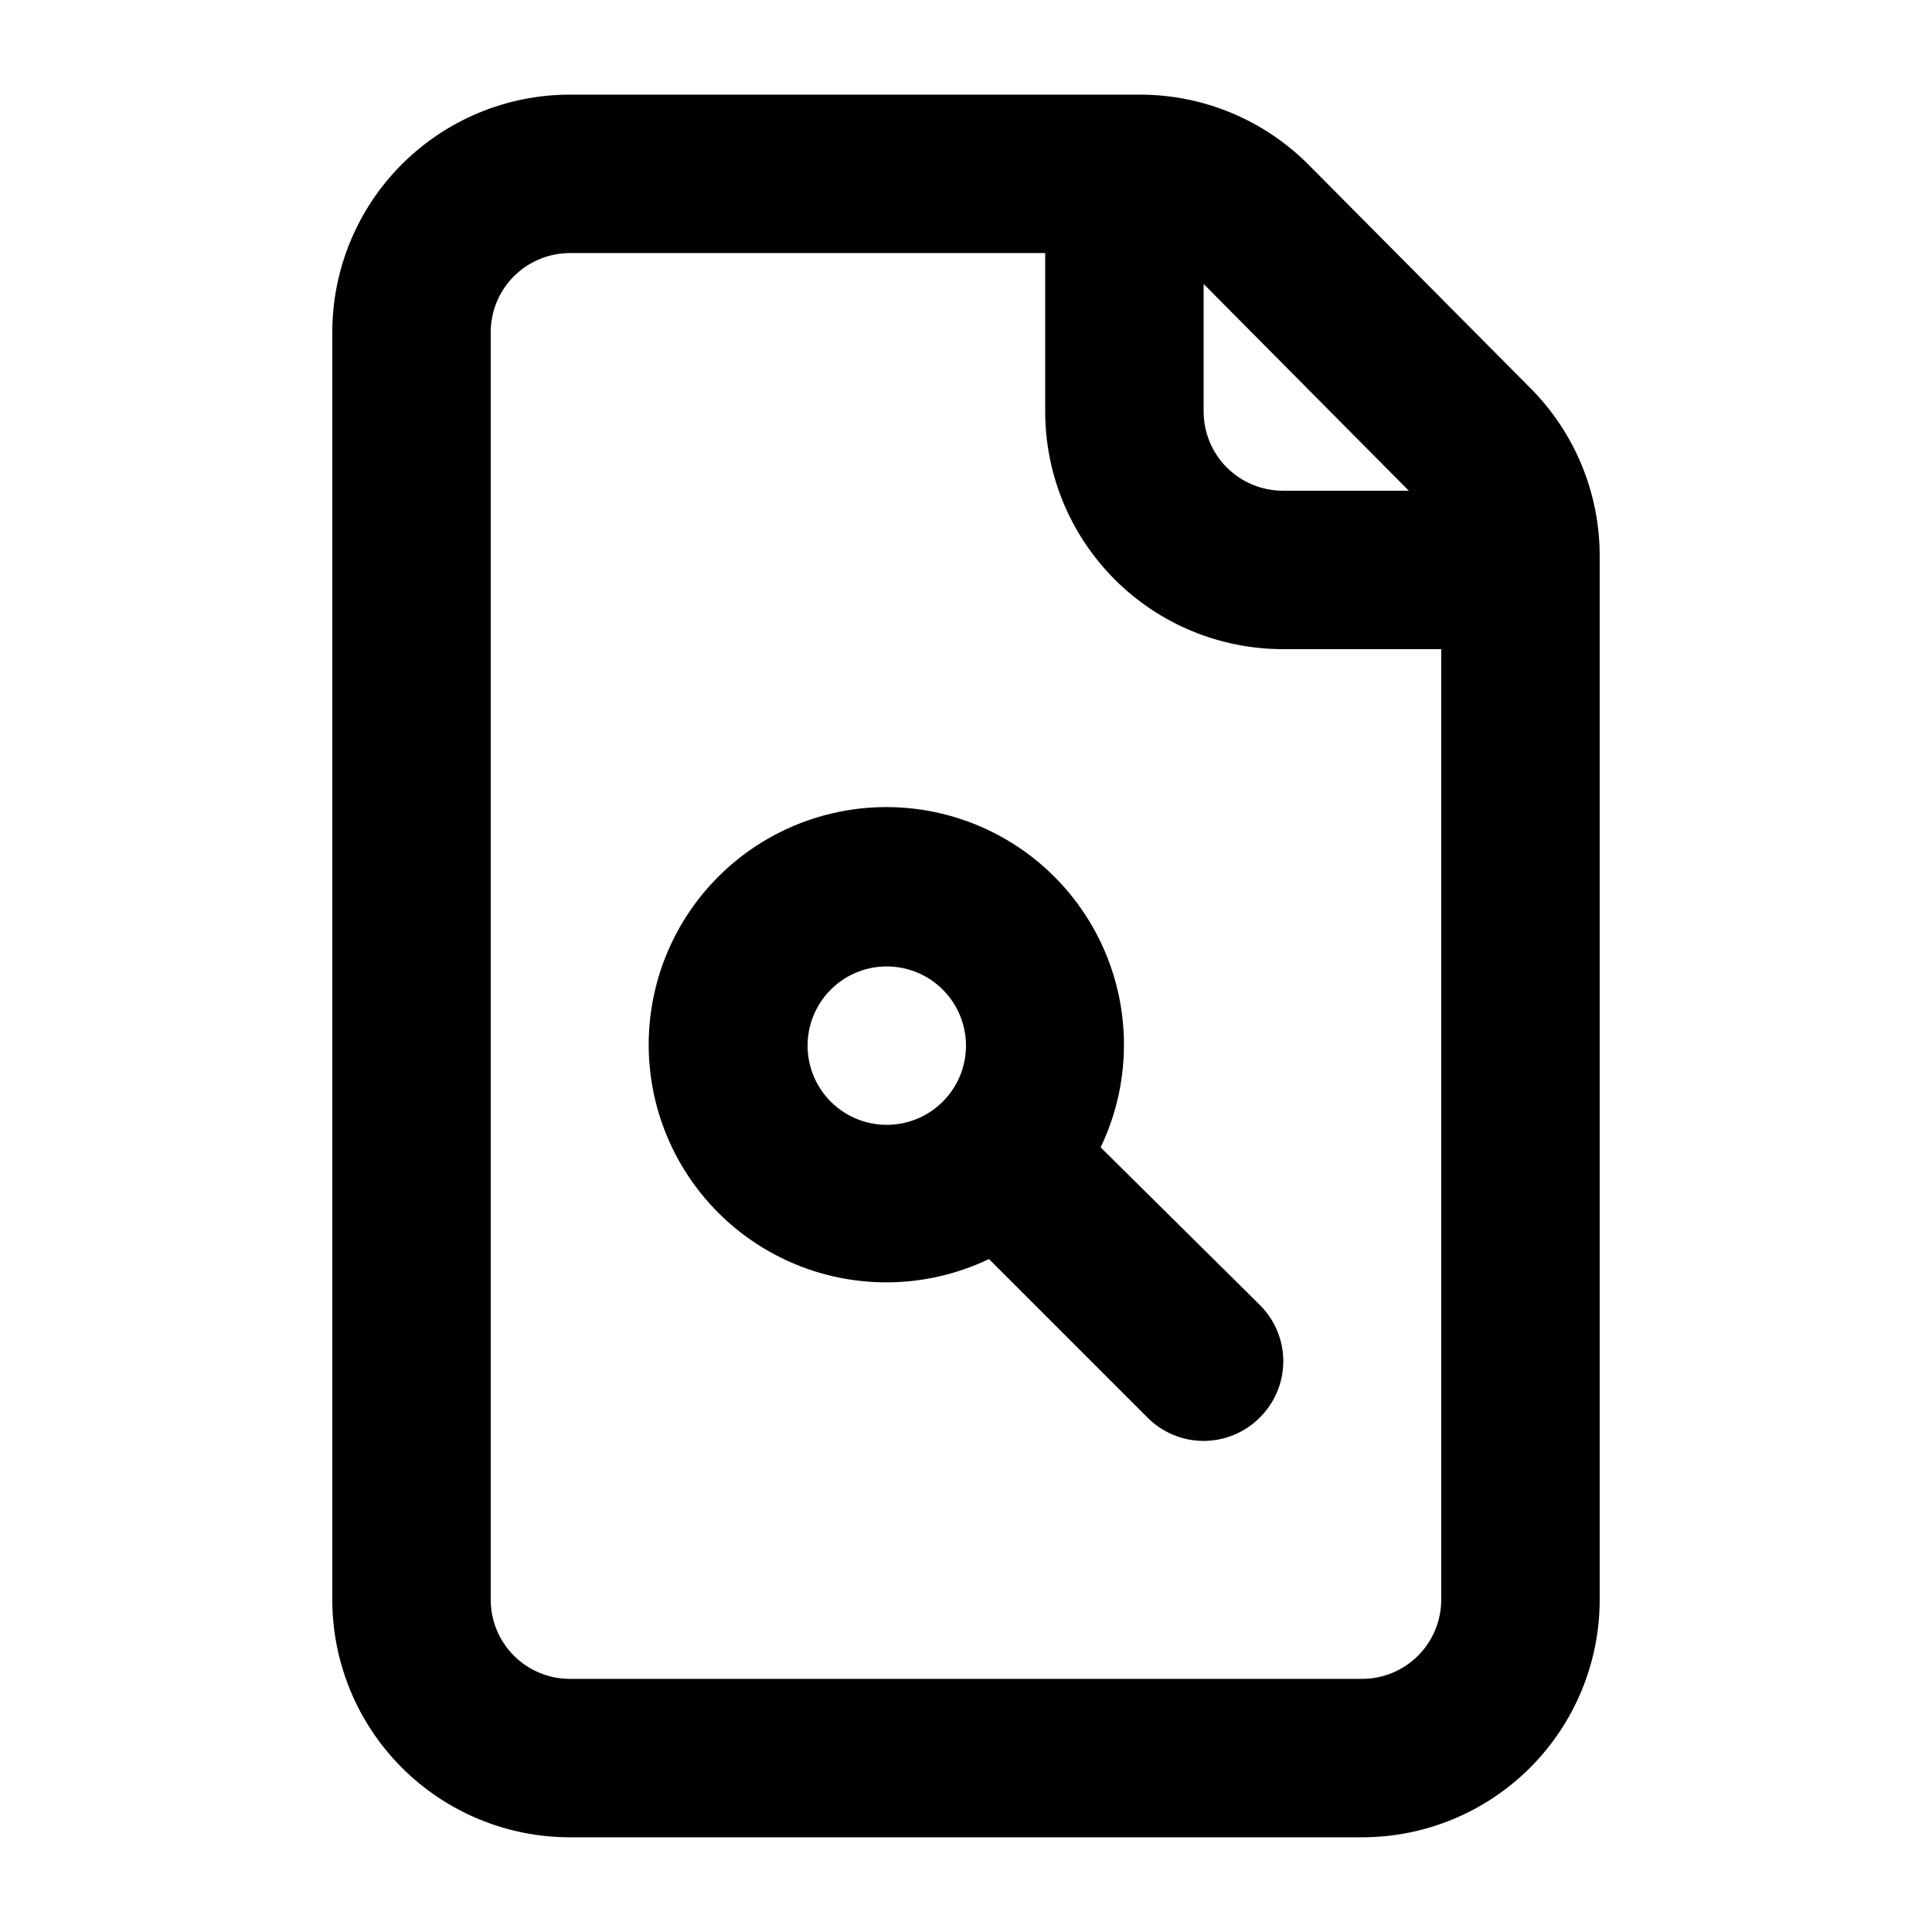
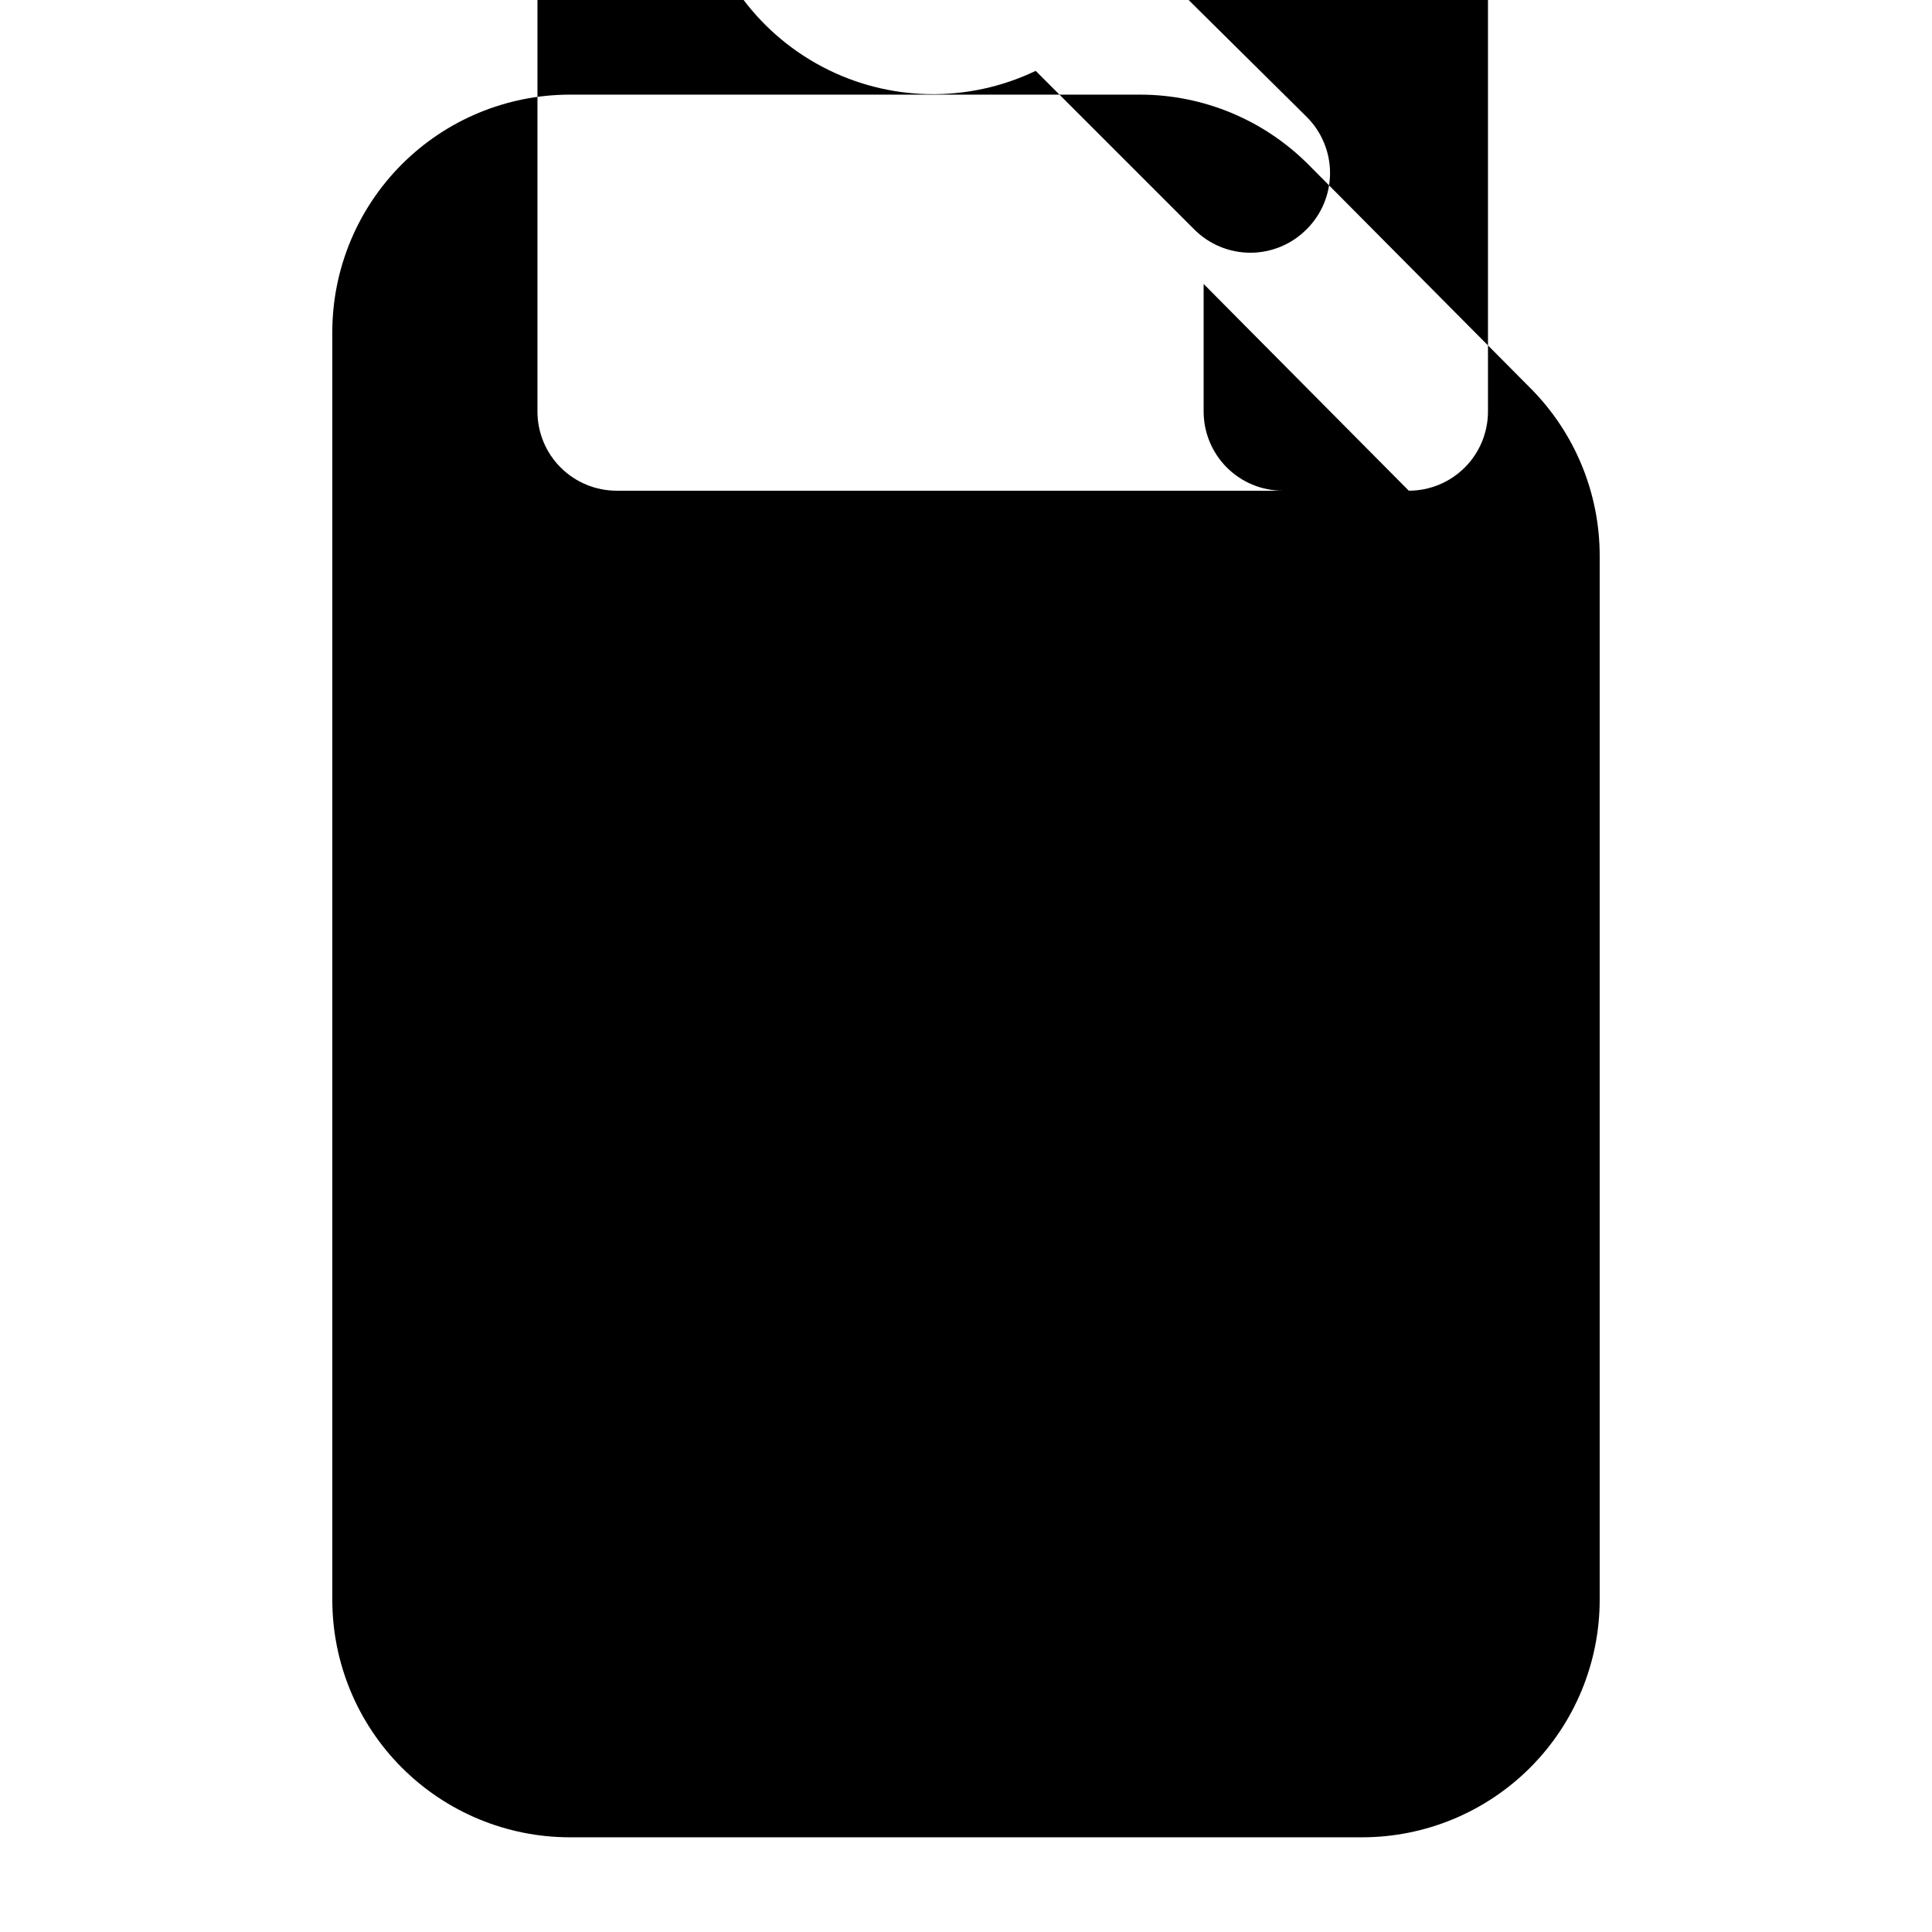
<svg xmlns="http://www.w3.org/2000/svg" fill="#000000" width="800px" height="800px" version="1.1" viewBox="144 144 512 512">
-   <path d="m549.67 246.96-58.777-59.199v0.004c-11.816-11.941-27.914-18.668-44.715-18.684h-151.14c-16.703 0-32.723 6.637-44.531 18.445-11.812 11.809-18.445 27.828-18.445 44.531v335.87c0 16.703 6.633 32.723 18.445 44.531 11.809 11.812 27.828 18.445 44.531 18.445h209.92c16.703 0 32.723-6.633 44.531-18.445 11.812-11.809 18.445-27.828 18.445-44.531v-276.68c-0.012-16.594-6.578-32.508-18.262-44.293zm-32.328 27.082h-33.379c-5.566 0-10.906-2.211-14.84-6.148-3.938-3.938-6.148-9.277-6.148-14.844v-33.797zm-12.387 314.88h-209.92c-5.566 0-10.906-2.211-14.844-6.148-3.938-3.934-6.148-9.273-6.148-14.844v-335.87c0-5.566 2.211-10.906 6.148-14.844s9.277-6.148 14.844-6.148h125.95v41.984c0 16.703 6.633 32.719 18.445 44.531 11.809 11.809 27.828 18.445 44.527 18.445h41.984v251.9c0 5.57-2.211 10.91-6.148 14.844-3.934 3.938-9.273 6.148-14.844 6.148zm-69.273-140.86c8.629-18.016 8.199-39.059-1.164-56.707-9.359-17.648-26.535-29.809-46.293-32.773-19.754-2.961-39.746 3.625-53.871 17.75s-20.711 34.113-17.75 53.871c2.965 19.754 15.125 36.934 32.773 46.293 17.648 9.363 38.691 9.793 56.707 1.164l41.984 41.984c3.941 3.977 9.309 6.211 14.906 6.211 5.594 0 10.961-2.234 14.902-6.211 3.973-3.941 6.211-9.305 6.211-14.902s-2.238-10.965-6.211-14.906zm-77.668-27.078c0.039-6.992 3.559-13.508 9.387-17.371 5.828-3.867 13.195-4.578 19.652-1.895 6.461 2.68 11.156 8.402 12.535 15.258 1.375 6.856-0.754 13.945-5.68 18.91-3.938 3.969-9.297 6.207-14.887 6.211-5.594 0.004-10.953-2.223-14.898-6.188-3.945-3.961-6.144-9.336-6.109-14.926z" />
+   <path d="m549.67 246.96-58.777-59.199v0.004c-11.816-11.941-27.914-18.668-44.715-18.684h-151.14c-16.703 0-32.723 6.637-44.531 18.445-11.812 11.809-18.445 27.828-18.445 44.531v335.87c0 16.703 6.633 32.723 18.445 44.531 11.809 11.812 27.828 18.445 44.531 18.445h209.92c16.703 0 32.723-6.633 44.531-18.445 11.812-11.809 18.445-27.828 18.445-44.531v-276.68c-0.012-16.594-6.578-32.508-18.262-44.293zm-32.328 27.082h-33.379c-5.566 0-10.906-2.211-14.84-6.148-3.938-3.938-6.148-9.277-6.148-14.844v-33.797zh-209.92c-5.566 0-10.906-2.211-14.844-6.148-3.938-3.934-6.148-9.273-6.148-14.844v-335.87c0-5.566 2.211-10.906 6.148-14.844s9.277-6.148 14.844-6.148h125.95v41.984c0 16.703 6.633 32.719 18.445 44.531 11.809 11.809 27.828 18.445 44.527 18.445h41.984v251.9c0 5.57-2.211 10.91-6.148 14.844-3.934 3.938-9.273 6.148-14.844 6.148zm-69.273-140.86c8.629-18.016 8.199-39.059-1.164-56.707-9.359-17.648-26.535-29.809-46.293-32.773-19.754-2.961-39.746 3.625-53.871 17.75s-20.711 34.113-17.75 53.871c2.965 19.754 15.125 36.934 32.773 46.293 17.648 9.363 38.691 9.793 56.707 1.164l41.984 41.984c3.941 3.977 9.309 6.211 14.906 6.211 5.594 0 10.961-2.234 14.902-6.211 3.973-3.941 6.211-9.305 6.211-14.902s-2.238-10.965-6.211-14.906zm-77.668-27.078c0.039-6.992 3.559-13.508 9.387-17.371 5.828-3.867 13.195-4.578 19.652-1.895 6.461 2.68 11.156 8.402 12.535 15.258 1.375 6.856-0.754 13.945-5.68 18.91-3.938 3.969-9.297 6.207-14.887 6.211-5.594 0.004-10.953-2.223-14.898-6.188-3.945-3.961-6.144-9.336-6.109-14.926z" />
</svg>